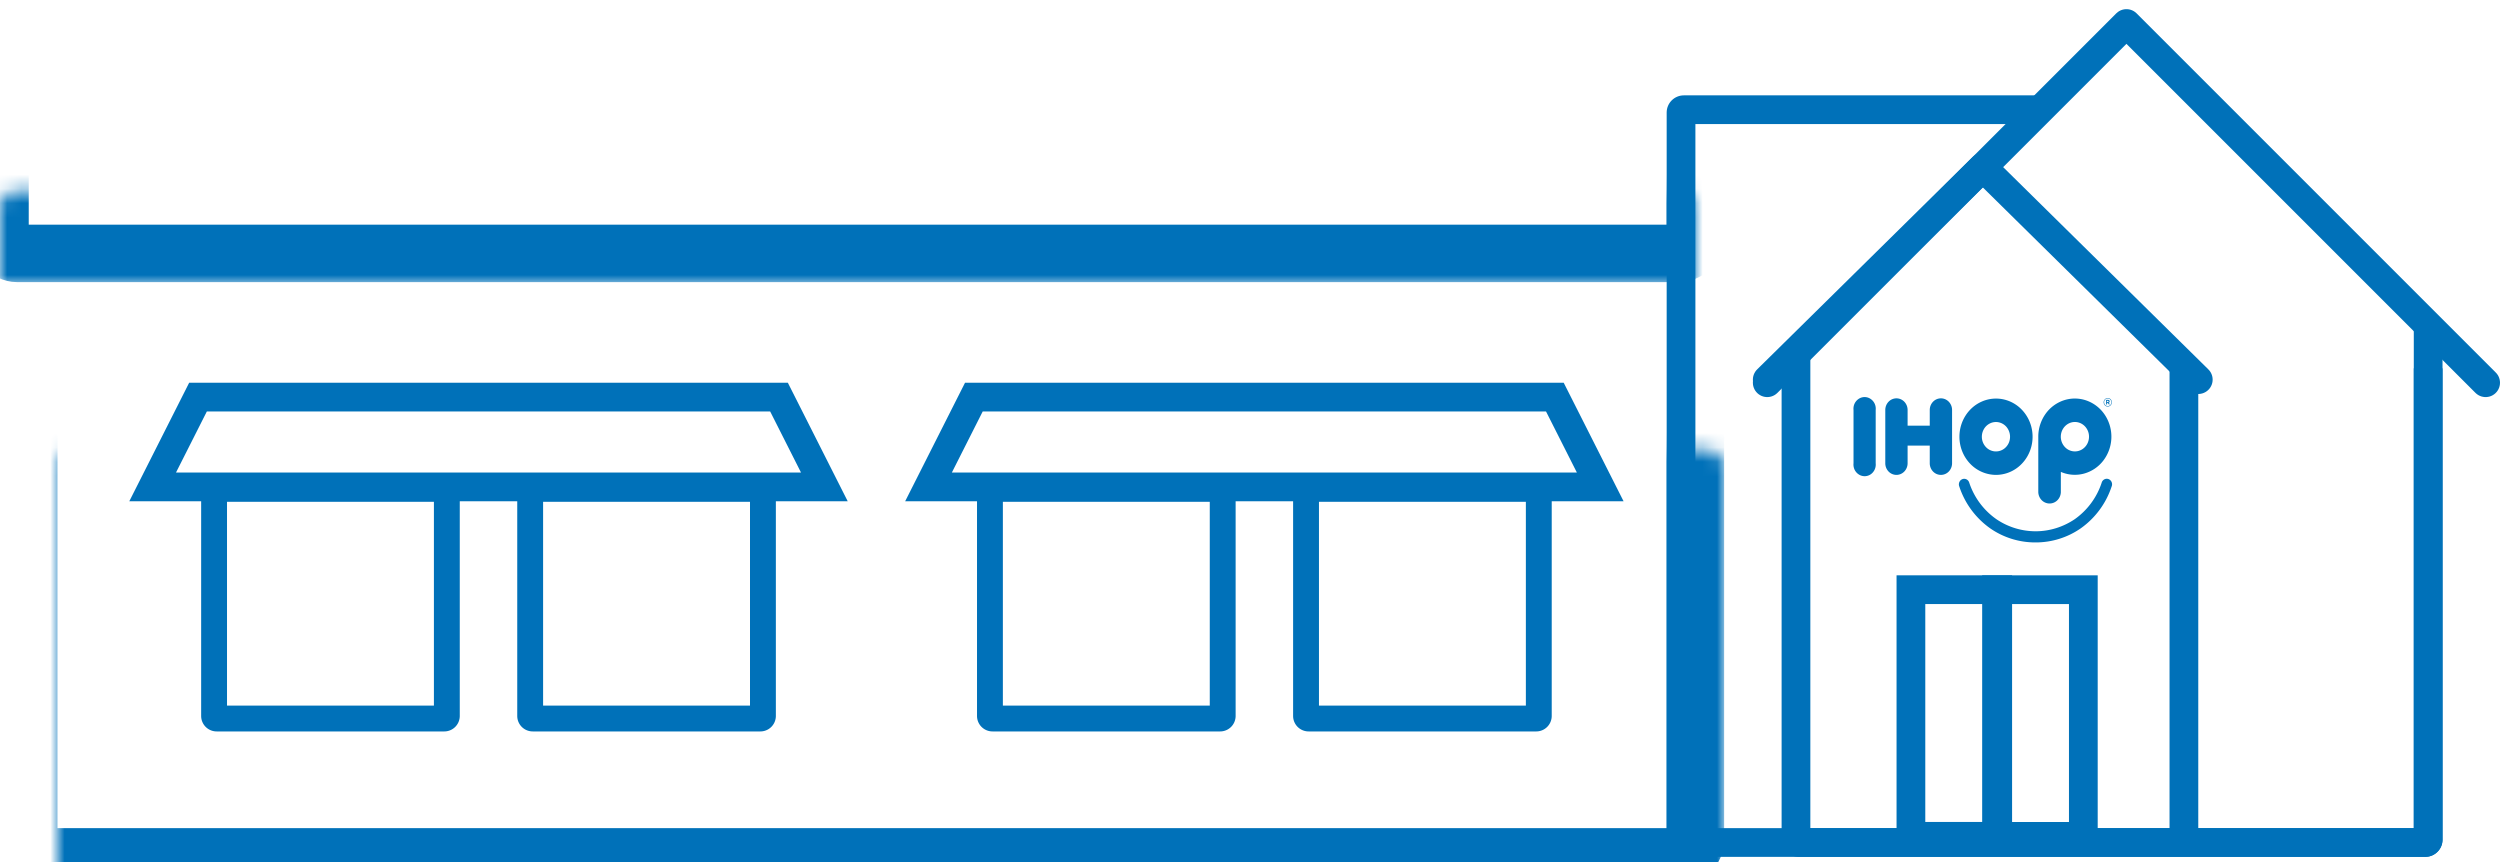
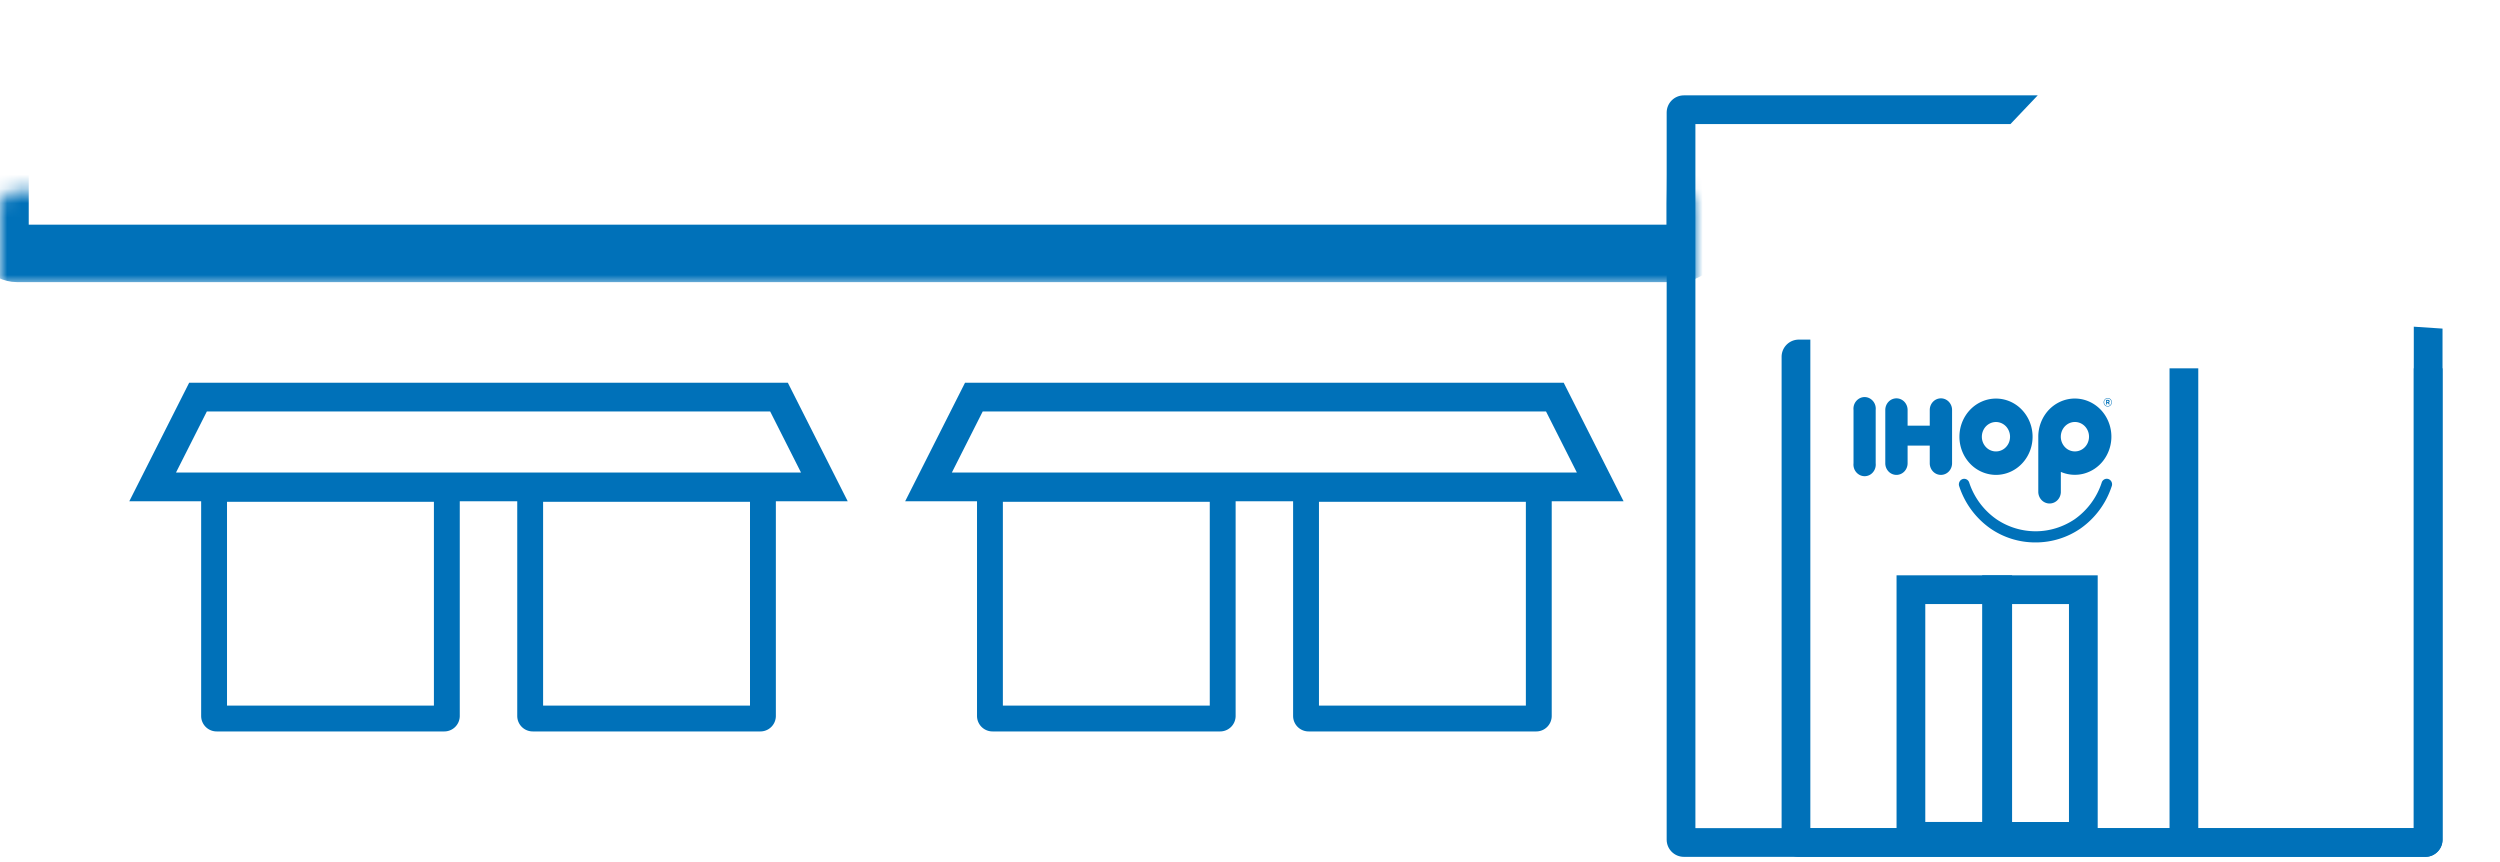
<svg xmlns="http://www.w3.org/2000/svg" width="174" height="60" fill="none">
  <path d="M13.782 27.637h40.436l3.157 6.25h-46.75l3.157-6.25Z" stroke="#0071B9" stroke-width="2" />
  <path d="M14.9 34.02h16.2v15.81c0 .098-.08.178-.178.178H15.078a.178.178 0 0 1-.178-.178V34.02ZM36.9 34.02h16.2v15.81c0 .098-.08.178-.178.178H37.078a.178.178 0 0 1-.178-.178V34.02Z" stroke="#0071B9" stroke-width="1.8" />
  <path d="M67.782 27.637h40.436l3.157 6.25h-46.75l3.157-6.25Z" stroke="#0071B9" stroke-width="2" />
  <path d="M68.9 34.02h16.2v15.81c0 .098-.08.178-.178.178H69.078a.178.178 0 0 1-.178-.178V34.02ZM90.9 34.02h16.2v15.81c0 .098-.08.178-.178.178H91.078a.178.178 0 0 1-.178-.178V34.02Z" stroke="#0071B9" stroke-width="1.8" />
  <mask id="a" fill="#fff">
-     <rect x="2" y="15.637" width="116" height="44" rx="1.198" />
-   </mask>
-   <rect x="2" y="15.637" width="116" height="44" rx="1.198" stroke="#0071B9" stroke-width="4" mask="url(#a)" />
+     </mask>
  <mask id="b" fill="#fff">
    <rect y="6.637" width="118" height="11" rx="1.198" />
  </mask>
  <rect y="6.637" width="118" height="11" rx="1.198" stroke="#0071B9" stroke-width="4" mask="url(#b)" />
  <path d="M133 58.21V41.042h6.041v17.166H133Z" stroke="#0071B9" stroke-width="2" />
  <path d="M138.959 41.043H145v17.166h-6.041V41.043Z" stroke="#0071B9" stroke-width="2" />
  <path fill-rule="evenodd" clip-rule="evenodd" d="M151 57.637v-32h2v32h15v-32h2v32.802c0 .661-.536 1.198-1.198 1.198h-43.604A1.199 1.199 0 0 1 124 58.439V24.835c0-.662.536-1.198 1.198-1.198H126v34h25Z" fill="#0071B9" />
  <path d="M138.918 33.052a2.47 2.47 0 0 0 1.415-.446c.419-.291.746-.706.939-1.19.194-.486.245-1.02.147-1.535a2.694 2.694 0 0 0-.696-1.361 2.51 2.51 0 0 0-1.303-.728 2.45 2.45 0 0 0-1.471.15c-.465.2-.863.54-1.143.977-.28.437-.43.95-.43 1.476 0 .704.268 1.379.744 1.877a2.496 2.496 0 0 0 1.798.78Zm-.981-2.657c0-.203.058-.4.166-.569a.99.99 0 0 1 .441-.376.942.942 0 0 1 .566-.058c.191.04.365.137.503.28a1.066 1.066 0 0 1 .213 1.115c-.074.187-.2.347-.361.46a.953.953 0 0 1-1.241-.127 1.044 1.044 0 0 1-.287-.725ZM143.449 32.85a2.446 2.446 0 0 0 1.591.114 2.537 2.537 0 0 0 1.343-.897 2.748 2.748 0 0 0 .137-3.156 2.56 2.56 0 0 0-1.26-1.02 2.444 2.444 0 0 0-1.594-.037 2.549 2.549 0 0 0-1.302.96 2.736 2.736 0 0 0-.499 1.58v3.867c.009.21.096.41.242.556a.768.768 0 0 0 .543.227.77.77 0 0 0 .544-.227.837.837 0 0 0 .241-.556v-1.41h.014Zm-.017-2.456c0-.202.058-.4.166-.569a.993.993 0 0 1 .44-.377.944.944 0 0 1 .567-.058c.191.04.366.137.503.28.137.143.231.326.269.524.038.199.018.405-.056.592a1.01 1.01 0 0 1-.362.46.95.95 0 0 1-1.239-.128 1.048 1.048 0 0 1-.288-.724ZM130.548 28.536a.849.849 0 0 0-.032-.337.812.812 0 0 0-.423-.492.744.744 0 0 0-.633 0 .812.812 0 0 0-.423.492.849.849 0 0 0-.032.337v3.707a.849.849 0 0 0 .032.337.812.812 0 0 0 .423.492.748.748 0 0 0 .895-.2.812.812 0 0 0 .161-.292.849.849 0 0 0 .032-.337v-3.707ZM132.769 31.016v1.227c0 .214-.082.42-.227.572a.763.763 0 0 1-.55.238.761.761 0 0 1-.549-.237.831.831 0 0 1-.227-.573v-3.708c0-.215.082-.421.227-.573a.761.761 0 0 1 .549-.237c.206 0 .404.085.55.237a.831.831 0 0 1 .227.573v1.09h1.542v-1.09c0-.215.082-.421.228-.573a.76.76 0 0 1 .549-.237c.206 0 .403.085.549.237a.827.827 0 0 1 .227.573v3.708c0 .214-.081.42-.227.572a.761.761 0 0 1-.549.238.76.76 0 0 1-.549-.237.827.827 0 0 1-.228-.573v-1.227h-1.542Z" fill="#0071B9" />
  <path d="M141.669 37.753a5.49 5.49 0 0 1-3.14-.972 5.783 5.783 0 0 1-2.161-2.917.4.4 0 0 1 .087-.434.361.361 0 0 1 .276-.104.358.358 0 0 1 .261.139c.032.04.056.087.07.138a5.025 5.025 0 0 0 1.883 2.53 4.862 4.862 0 0 0 2.731.844c.969 0 1.918-.294 2.731-.845a5.026 5.026 0 0 0 1.867-2.528.375.375 0 0 1 .331-.281.36.36 0 0 1 .278.104.387.387 0 0 1 .117.283.387.387 0 0 1-.032.154 5.776 5.776 0 0 1-2.16 2.917 5.493 5.493 0 0 1-3.139.972ZM146.71 27.989c.034 0 .051-.018.051-.044 0-.03-.02-.047-.052-.047h-.066v.092l.067-.001Zm-.127-.122c0-.005 0-.01.002-.013a.028.028 0 0 1 .007-.012.026.026 0 0 1 .011-.008.029.029 0 0 1 .012-.003h.095a.123.123 0 0 1 .095.036.104.104 0 0 1 .025.068.101.101 0 0 1-.016.059.09.09 0 0 1-.046.037l.049.063a.023.023 0 0 1 .007.01.027.027 0 0 1 .003.013.04.04 0 0 1-.009.023.033.033 0 0 1-.022.01c-.006.002-.012 0-.017-.002a.023.023 0 0 1-.011-.012l-.058-.087h-.054v.073c0 .004-.001.009-.003.013a.042.042 0 0 1-.007.011l-.011.008a.036.036 0 0 1-.013.002.031.031 0 0 1-.023-.01.032.032 0 0 1-.01-.024l-.006-.255Zm.368.131a.264.264 0 0 0-.154-.241.242.242 0 0 0-.193 0 .256.256 0 0 0-.156.245.266.266 0 0 0 .155.242.243.243 0 0 0 .274-.057.261.261 0 0 0 .074-.185v-.004Zm-.536.004a.296.296 0 0 1 .084-.21.275.275 0 0 1 .202-.087.268.268 0 0 1 .2.086.296.296 0 0 1 .082.209.3.3 0 0 1-.083.21.277.277 0 0 1-.402 0 .304.304 0 0 1-.083-.21" fill="#0071B9" />
-   <path d="m123 26.637 25-25 25 25" stroke="#0071B9" stroke-width="2" stroke-linecap="round" stroke-linejoin="round" />
-   <path d="m123 26.422 15-14.785 15 14.785" stroke="#0071B9" stroke-width="2" stroke-linecap="round" stroke-linejoin="round" />
  <path fill-rule="evenodd" clip-rule="evenodd" d="M141.825 6.637h-24.627c-.662 0-1.198.536-1.198 1.198v50.604c0 .661.536 1.198 1.198 1.198h51.604c.662 0 1.198-.537 1.198-1.198V22.87l-2-.133v34.9h-50v-49h21.925l1.9-2Z" fill="#0071B9" />
</svg>